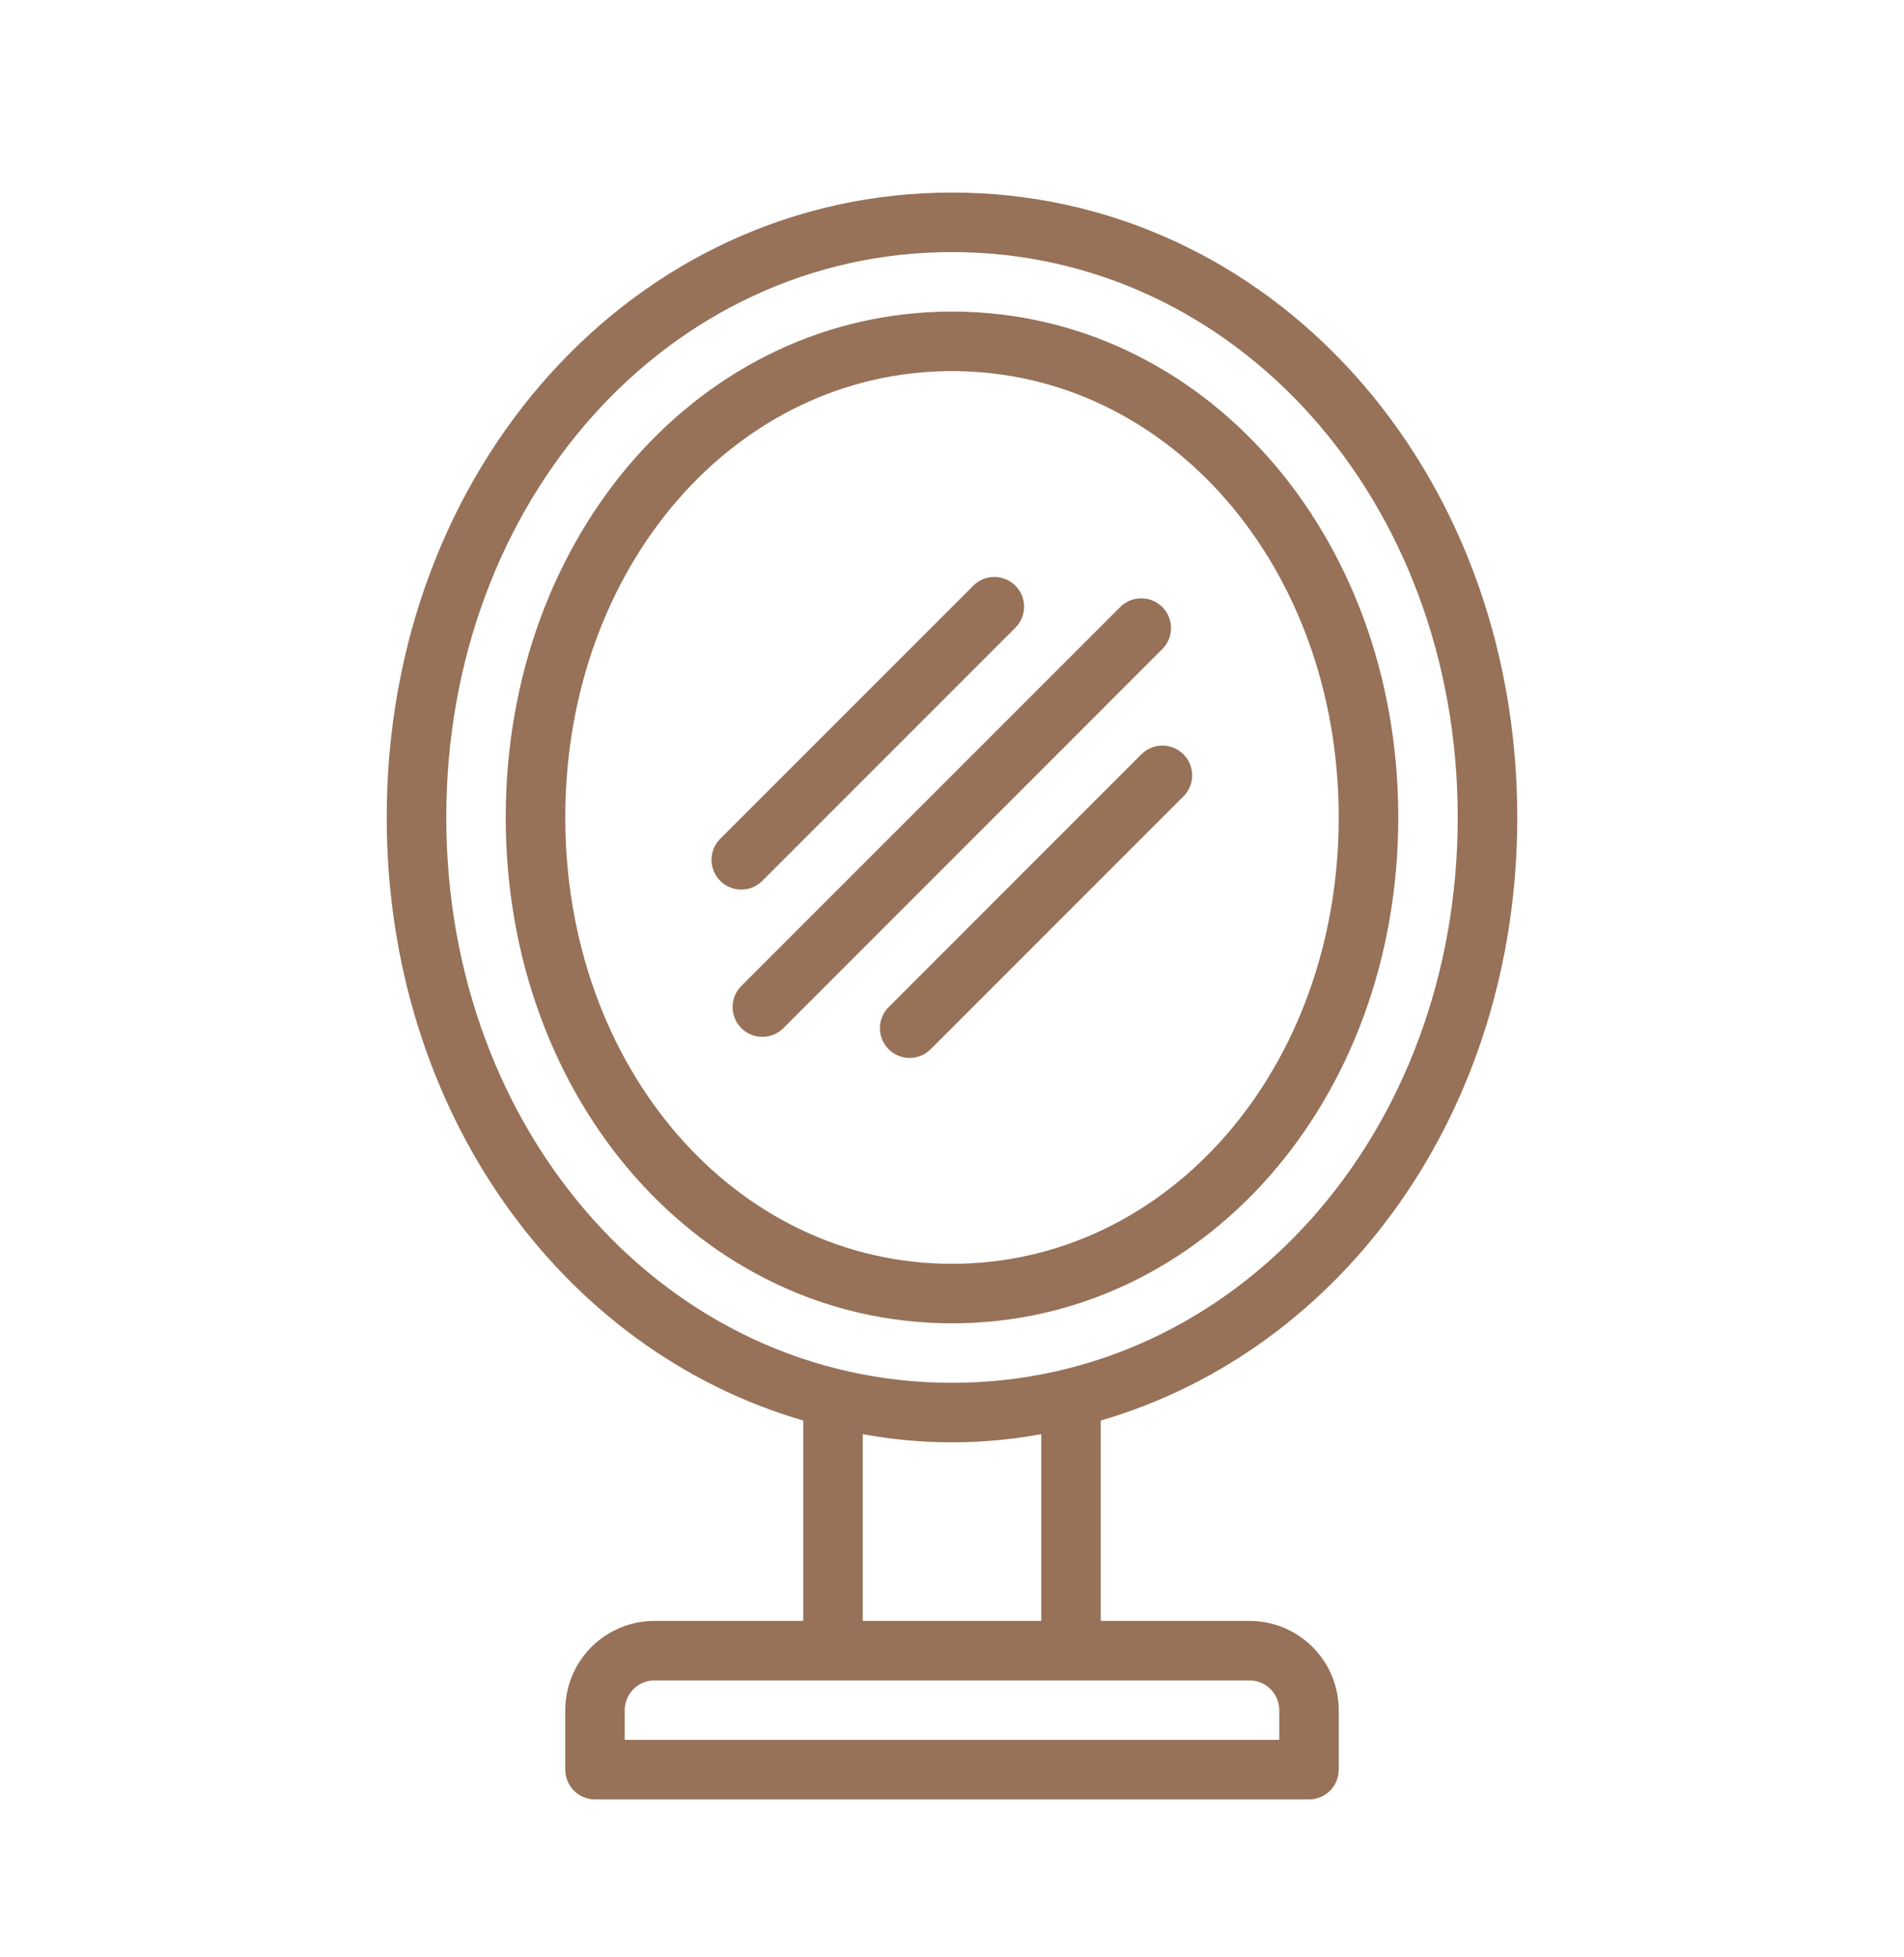
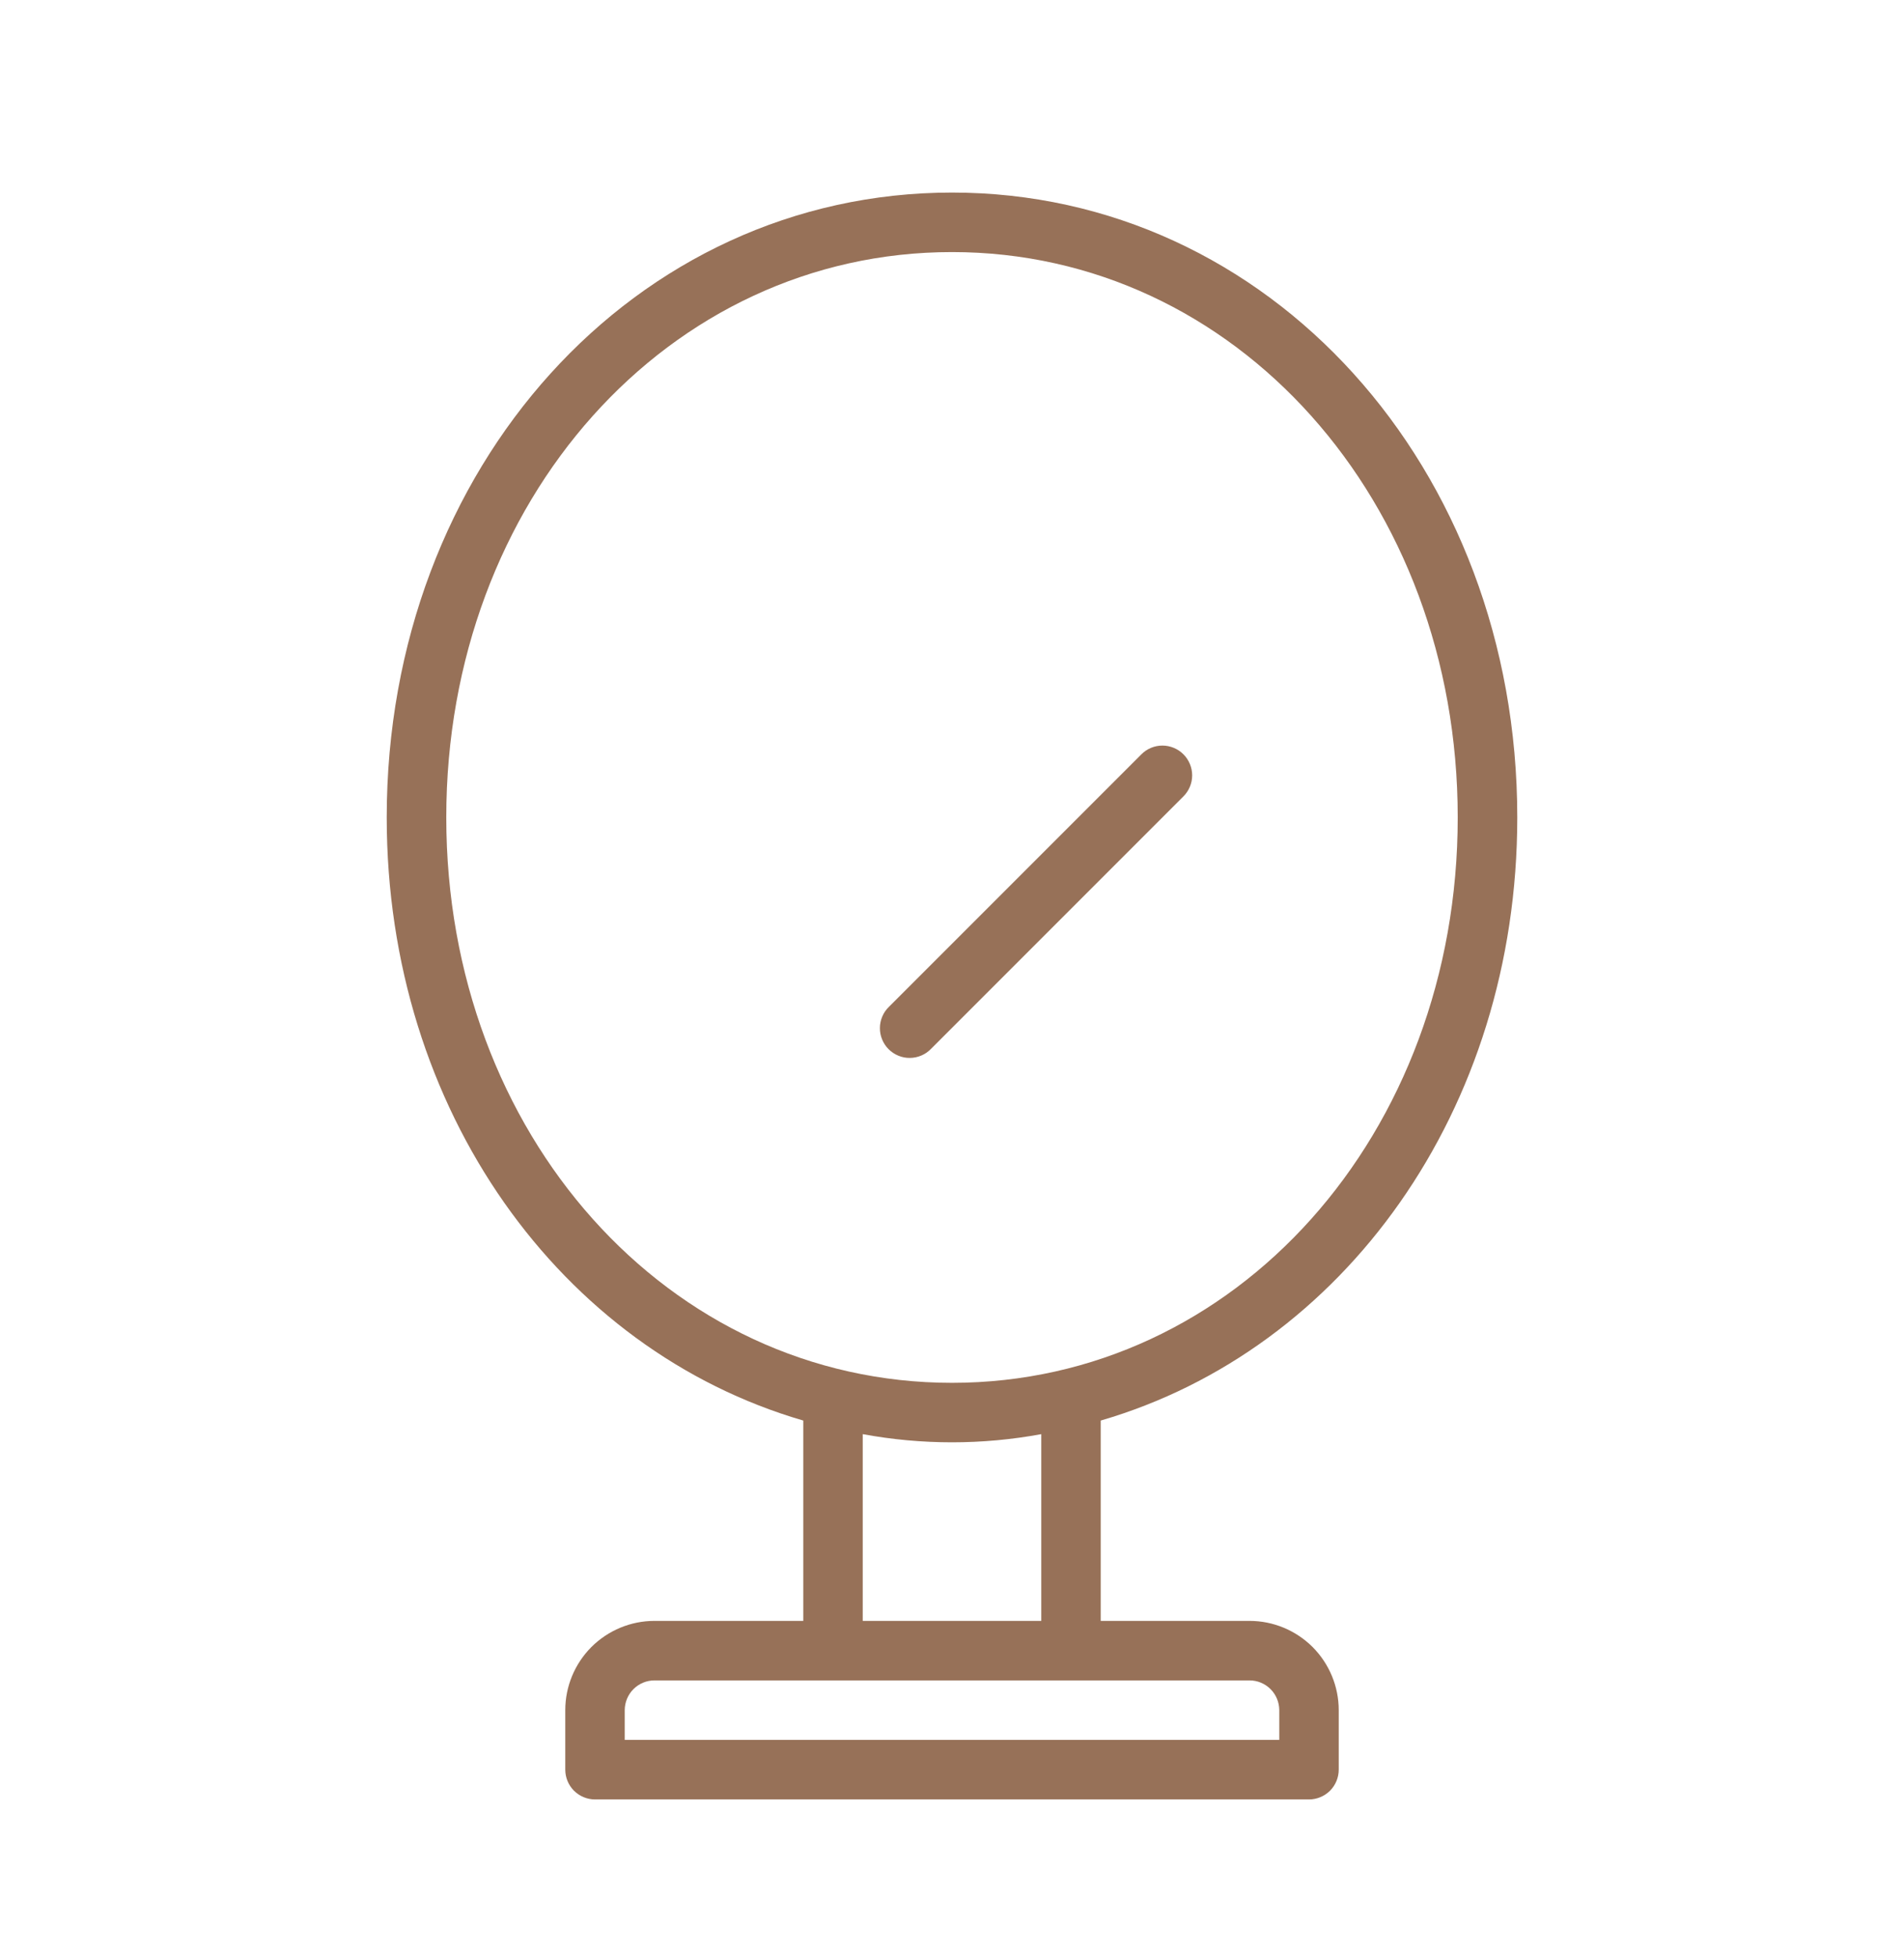
<svg xmlns="http://www.w3.org/2000/svg" width="36" height="37" viewBox="0 0 36 37" fill="none">
-   <path d="M26.438 15.452C26.438 10.09 22.731 5.89 18 5.89C13.269 5.89 9.562 10.09 9.562 15.452C9.562 20.814 13.269 25.015 18 25.015C22.731 25.015 26.438 20.814 26.438 15.452ZM10.688 15.452C10.688 10.721 13.899 7.015 18 7.015C22.101 7.015 25.312 10.721 25.312 15.452C25.312 20.183 22.101 23.89 18 23.89C13.899 23.89 10.688 20.183 10.688 15.452Z" fill="#977158" />
  <path d="M23.625 30.64H20.812V26.853C25.396 25.519 28.688 20.994 28.688 15.452C28.688 8.828 23.993 3.64 18 3.64C12.007 3.64 7.312 8.828 7.312 15.452C7.312 20.994 10.604 25.519 15.188 26.853V30.64H12.375C11.928 30.64 11.499 30.818 11.182 31.134C10.866 31.451 10.688 31.88 10.688 32.327V33.452C10.688 33.601 10.747 33.744 10.852 33.85C10.958 33.955 11.101 34.015 11.25 34.015H24.75C24.899 34.015 25.042 33.955 25.148 33.85C25.253 33.744 25.312 33.601 25.312 33.452V32.327C25.312 31.88 25.134 31.451 24.818 31.134C24.501 30.818 24.072 30.64 23.625 30.64ZM8.438 15.452C8.438 9.459 12.638 4.765 18 4.765C23.362 4.765 27.562 9.459 27.562 15.452C27.562 21.445 23.362 26.14 18 26.14C12.638 26.14 8.438 21.445 8.438 15.452ZM16.312 27.11C17.428 27.316 18.572 27.316 19.688 27.11V30.64H16.312V27.11ZM24.188 32.89H11.812V32.327C11.813 32.178 11.872 32.035 11.977 31.93C12.083 31.824 12.226 31.765 12.375 31.765H23.625C23.774 31.765 23.917 31.824 24.023 31.93C24.128 32.035 24.187 32.178 24.188 32.327V32.89Z" fill="#977158" />
-   <path d="M14.419 16.645L19.192 11.872C19.246 11.82 19.289 11.758 19.318 11.69C19.347 11.621 19.363 11.547 19.363 11.473C19.364 11.398 19.349 11.324 19.321 11.255C19.293 11.186 19.251 11.123 19.198 11.071C19.146 11.018 19.083 10.976 19.014 10.948C18.945 10.92 18.871 10.905 18.796 10.906C18.722 10.907 18.648 10.922 18.579 10.951C18.511 10.981 18.449 11.023 18.397 11.077L13.624 15.85C13.57 15.902 13.528 15.964 13.498 16.032C13.469 16.101 13.454 16.175 13.453 16.249C13.453 16.324 13.467 16.398 13.495 16.467C13.523 16.536 13.565 16.599 13.618 16.651C13.671 16.704 13.733 16.746 13.802 16.774C13.871 16.802 13.945 16.817 14.02 16.816C14.095 16.816 14.168 16.8 14.237 16.771C14.305 16.741 14.367 16.699 14.419 16.645Z" fill="#977158" />
-   <path d="M21.976 11.475C21.871 11.369 21.728 11.31 21.579 11.31C21.429 11.31 21.286 11.369 21.181 11.475L14.021 18.634C13.968 18.686 13.926 18.748 13.896 18.817C13.867 18.885 13.852 18.959 13.852 19.034C13.851 19.108 13.865 19.182 13.894 19.251C13.922 19.32 13.964 19.382 14.016 19.435C14.069 19.488 14.132 19.529 14.2 19.557C14.269 19.586 14.343 19.6 14.418 19.6C14.492 19.599 14.566 19.584 14.634 19.555C14.703 19.526 14.765 19.483 14.817 19.43L21.976 12.27C22.082 12.165 22.141 12.021 22.141 11.872C22.141 11.723 22.082 11.58 21.976 11.475Z" fill="#977158" />
  <path d="M22.376 14.259C22.27 14.153 22.127 14.094 21.978 14.094C21.829 14.094 21.686 14.153 21.581 14.259L16.808 19.032C16.754 19.084 16.711 19.146 16.682 19.215C16.653 19.283 16.637 19.357 16.637 19.431C16.636 19.506 16.65 19.58 16.679 19.649C16.707 19.718 16.749 19.781 16.802 19.834C16.854 19.886 16.917 19.928 16.986 19.956C17.055 19.985 17.129 19.999 17.203 19.998C17.278 19.998 17.352 19.982 17.42 19.953C17.489 19.924 17.551 19.881 17.603 19.827L22.376 15.054C22.481 14.949 22.541 14.806 22.541 14.657C22.541 14.508 22.481 14.364 22.376 14.259Z" fill="#977158" />
</svg>